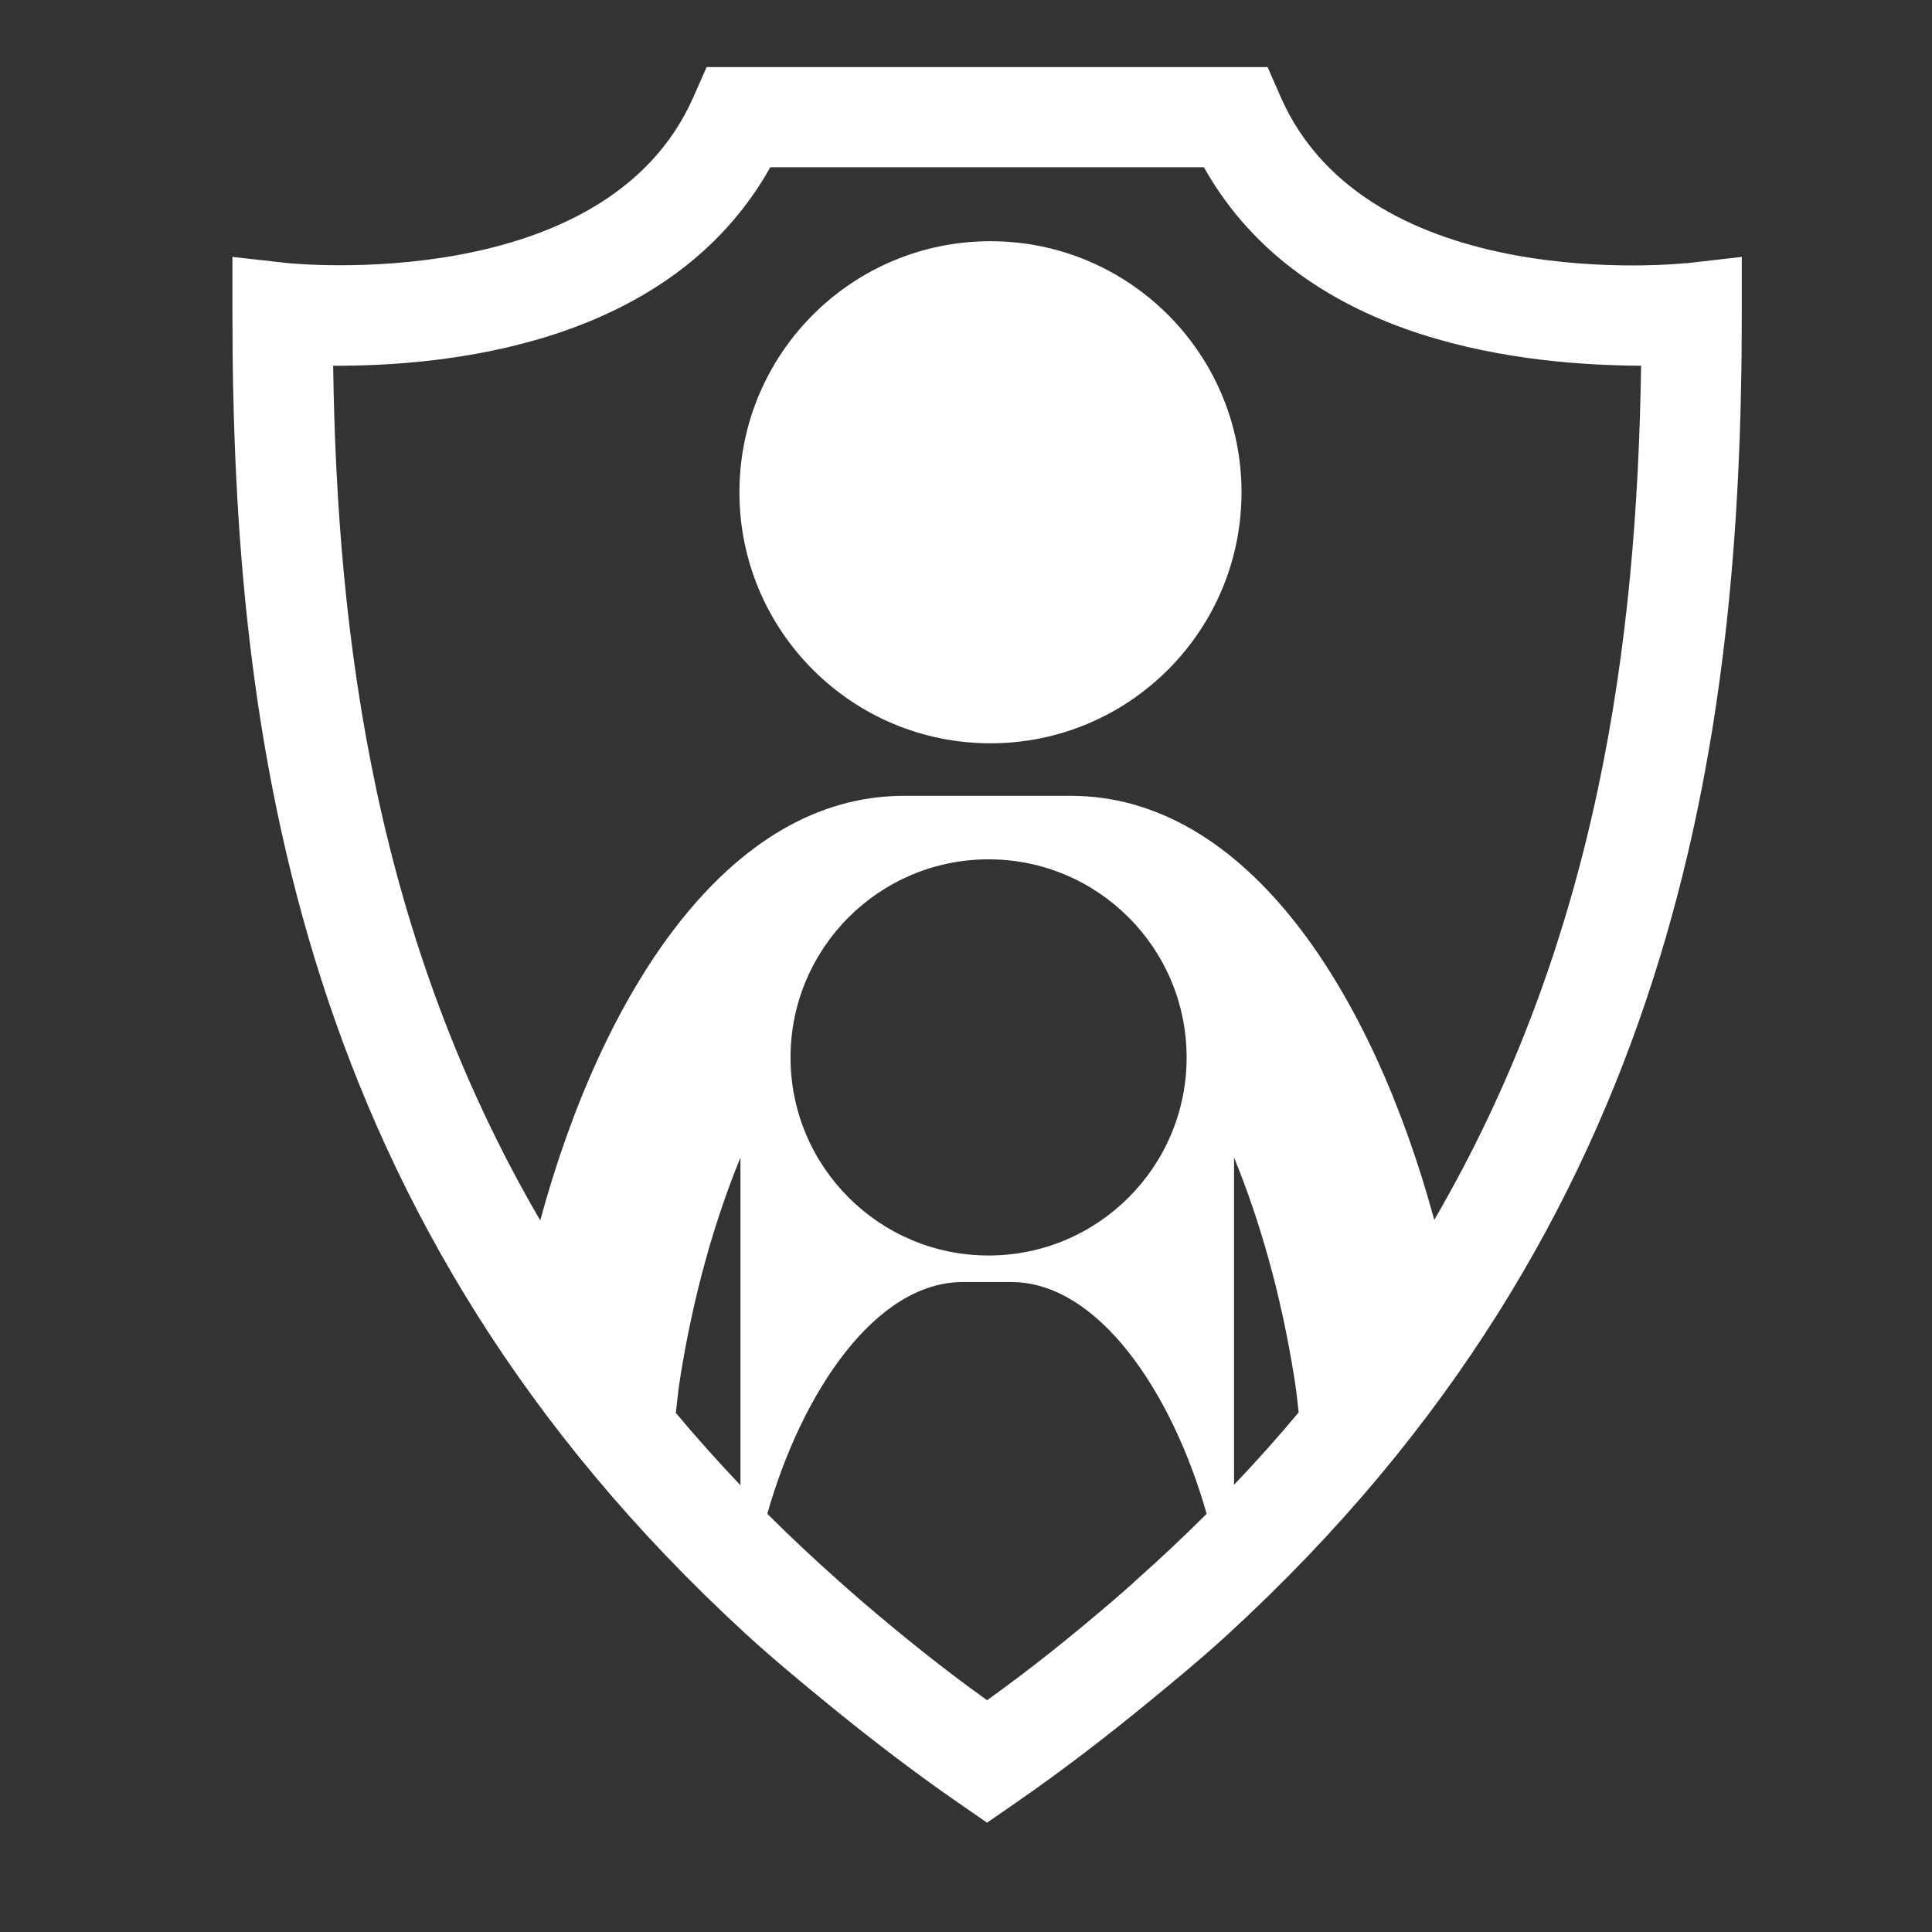
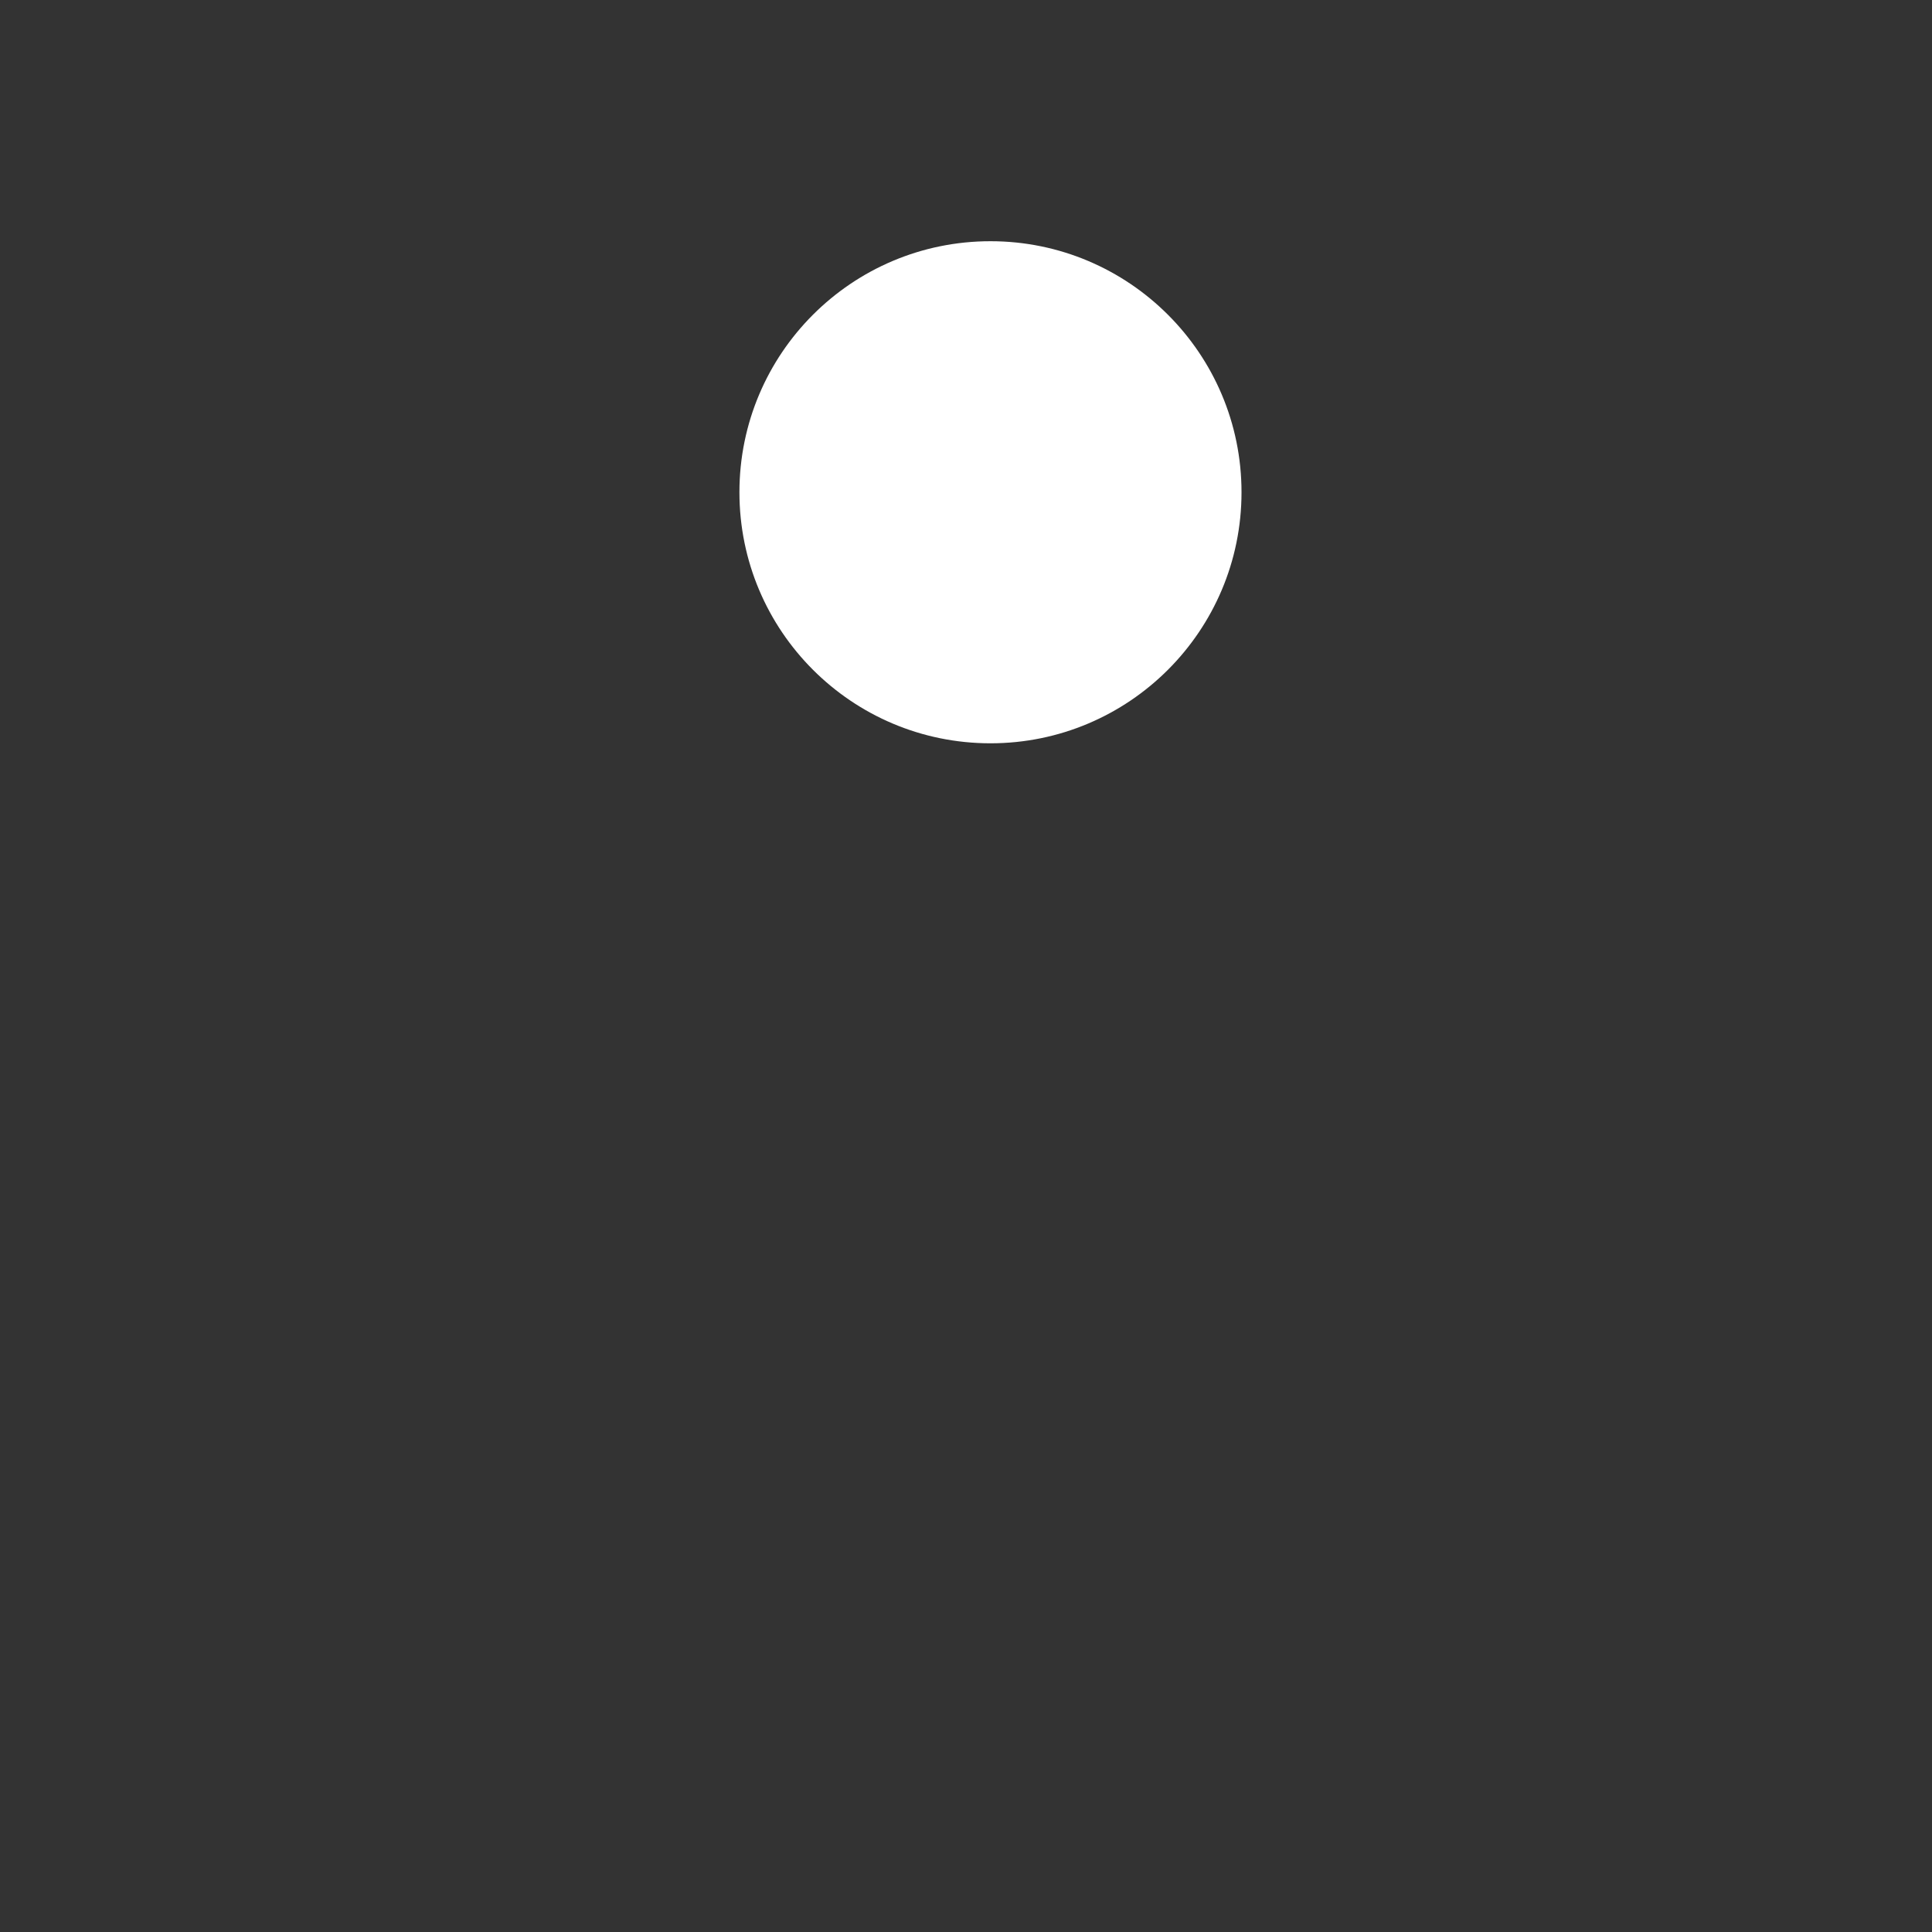
<svg xmlns="http://www.w3.org/2000/svg" id="_36" data-name="36" viewBox="0 0 204.48 204.48">
  <rect x="0" y="0" width="204.48" height="204.48" fill="#333333" stroke="none" />
  <defs>
    <style>
      .cls-1 {
        fill: #fff;
        stroke-width: 0px;
      }
    </style>
  </defs>
  <path class="cls-1" d="m104.83,25.53c-14.67,0-26.57,11.89-26.57,26.57s11.9,26.57,26.57,26.57,26.57-11.9,26.57-26.57-11.9-26.57-26.57-26.57" />
-   <path class="cls-1" d="m178.43,27.85c-.35.03-33.57,3.59-42.88-17.58l-1.39-3.17h-59.37l-1.4,3.17c-9.27,21.07-42.56,17.6-42.89,17.58l-5.9-.66v5.94c0,45.3,7.02,96.33,54.28,139.75,2.63,2.42,5.48,4.79,8.37,7.16,4.45,3.65,9.11,7.26,14.2,10.78l3.02,2.09,3.02-2.09c5.09-3.52,9.75-7.13,14.2-10.78,2.89-2.37,5.74-4.74,8.37-7.16,47.27-43.42,54.29-94.44,54.29-139.74v-5.95l-5.91.68Zm-100.05,129.36c-2.41-2.54-4.69-5.09-6.85-7.67.14-1.32.28-2.56.44-3.58,1.41-8.95,3.7-16.87,6.4-23.45v34.7Zm41.69,10.21c-.8.7-1.59,1.41-2.41,2.11-4.13,3.53-8.44,7.02-13.19,10.42-4.75-3.4-9.06-6.89-13.19-10.42-.82-.7-1.61-1.41-2.41-2.12-2.68-2.37-5.23-4.77-7.66-7.19,3.69-12.98,11.51-24.53,20.68-24.53h5.14c9.17,0,16.99,11.55,20.68,24.53-2.42,2.42-4.98,4.82-7.65,7.19m-36.39-55.49c0-11.58,9.39-20.97,20.96-20.97s20.96,9.39,20.96,20.97-9.39,20.96-20.96,20.96-20.96-9.39-20.96-20.96m46.94,45.23v-34.64c2.7,6.58,4.99,14.5,6.4,23.46.16,1,.3,2.21.44,3.51-2.15,2.58-4.43,5.14-6.84,7.67m21.19-28.04c-6.53-24.03-19.81-44.88-38.47-44.88h-17.67c-18.68,0-31.96,20.89-38.48,44.94-17.34-29.74-21.5-61.19-21.92-90.46,11.44.04,35.56-1.91,46.27-21.01h45.89c10.71,19.09,34.87,20.93,46.27,21.01-.43,29.24-4.58,60.67-21.89,90.4" />
</svg>